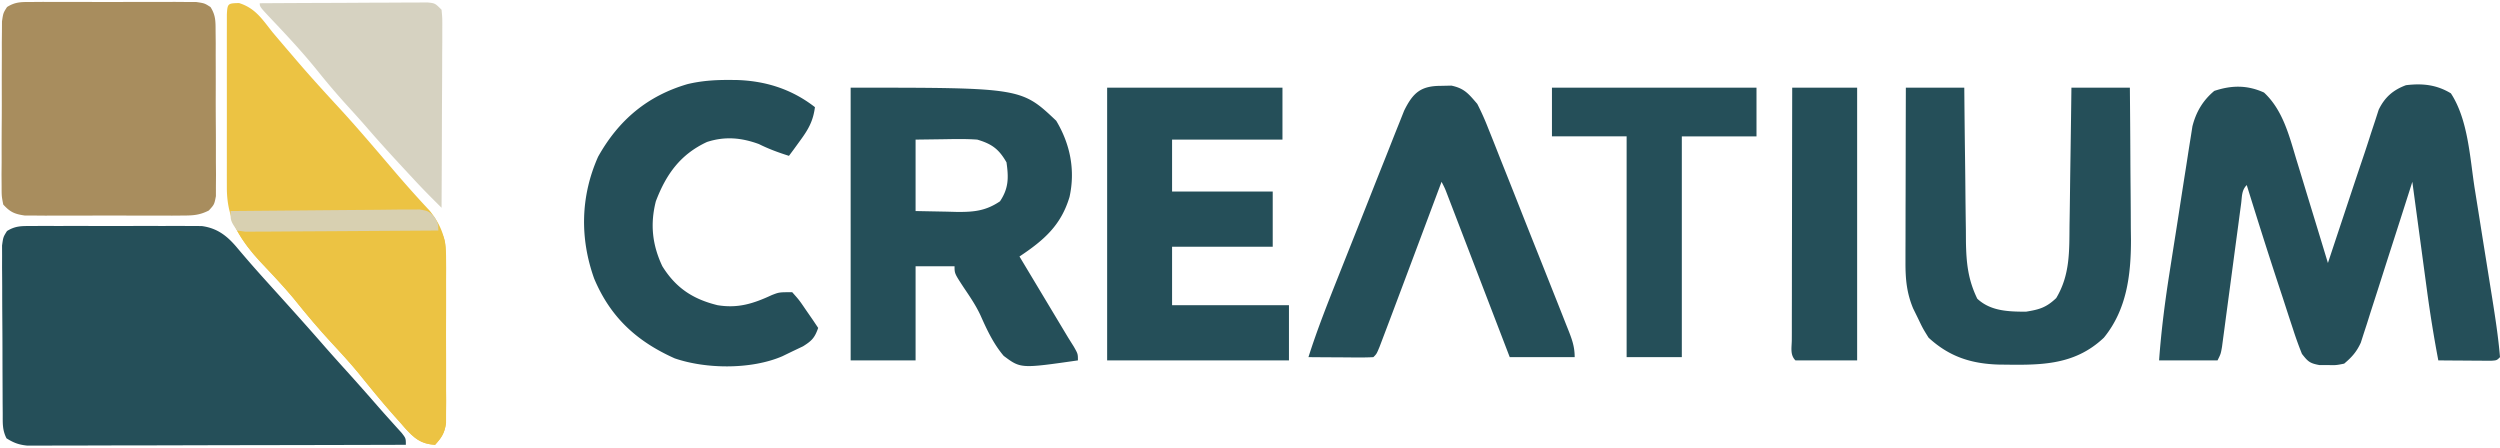
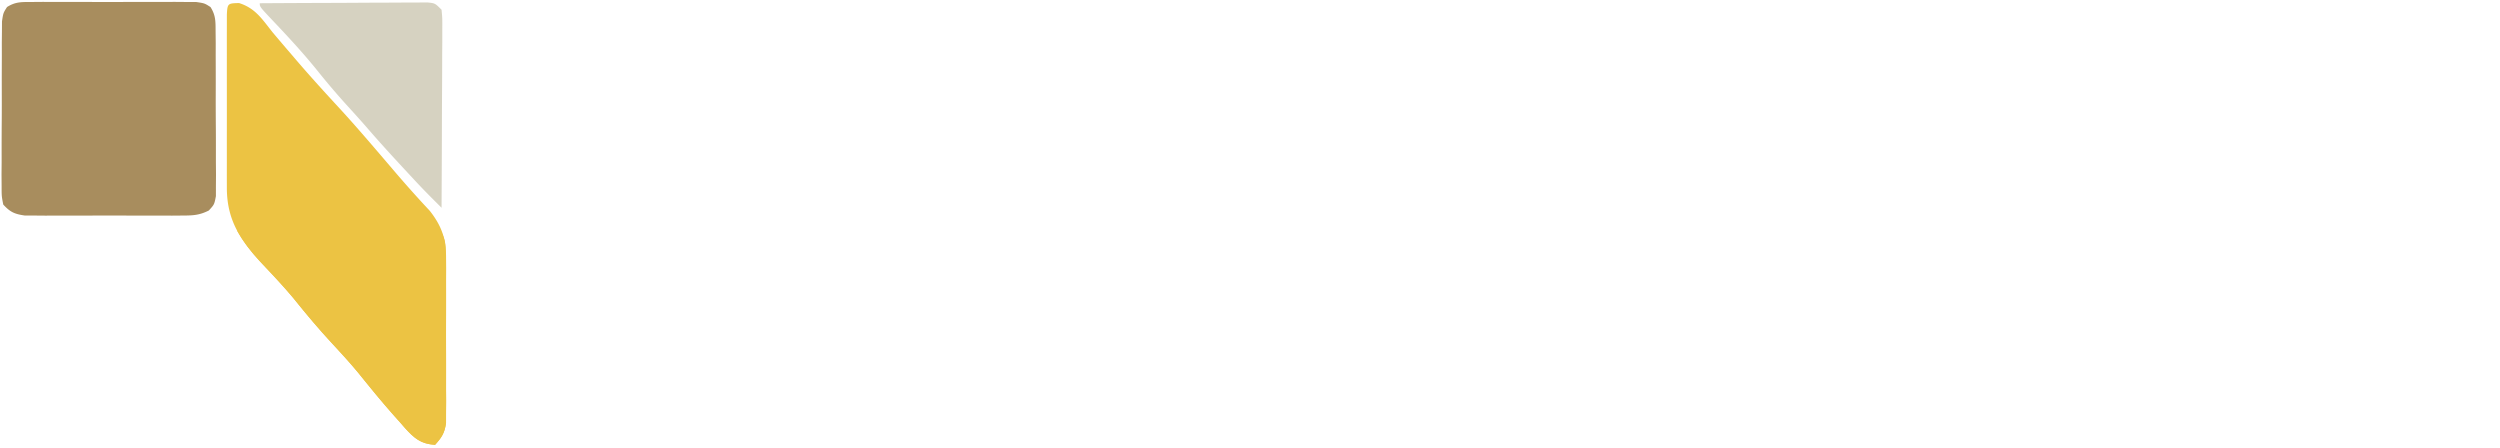
<svg xmlns="http://www.w3.org/2000/svg" width="770" height="138" viewBox="0 0 770 138" fill="none">
-   <path d="M754.875 28.75c5.352 8.186 5.847 19.92 7.352 29.453l.585 3.646q.606 3.781 1.205 7.563a5636 5636 0 0 0 1.842 11.526l1.18 7.39.552 3.448c.958 6.062 1.898 12.106 2.409 18.224-1 1-1 1-2.766 1.114l-2.269-.016-2.451-.01-2.576-.026-2.588-.013q-3.175-.02-6.35-.049a404 404 0 0 1-3.508-21.699l-.395-2.913q-.614-4.537-1.222-9.076l-.84-6.208Q744.014 63.552 743 56l-.618 1.947a5192 5192 0 0 1-6.425 20.05q-1.203 3.74-2.392 7.484c-1.14 3.589-2.296 7.171-3.456 10.753l-1.064 3.385-1.03 3.153-.889 2.773c-1.298 2.83-2.751 4.459-5.126 6.455-2.473.496-2.473.496-5.062.438l-2.598-.004c-2.943-.546-3.498-1.081-5.34-3.434a111 111 0 0 1-2.742-7.605l-.759-2.294c-.8-2.427-1.587-4.858-2.374-7.289l-1.566-4.755C698.274 77.069 695.108 67.044 692 57c-1.614 1.614-1.445 3.535-1.74 5.763l-.415 3.075-.439 3.346-.459 3.411q-.728 5.42-1.447 10.843-.719 5.416-1.447 10.831-.454 3.376-.898 6.754l-.415 3.084-.361 2.723C684 109 684 109 683 111h-18c.646-9.011 1.779-17.854 3.18-26.777l.646-4.15q.674-4.31 1.357-8.62c.581-3.672 1.148-7.347 1.711-11.022q.66-4.27 1.338-8.536.32-2.032.629-4.066c.289-1.891.592-3.78.896-5.669l.509-3.248C676.377 34.505 678.495 30.92 682 28c5.338-1.779 10.162-1.832 15.312.5 5.758 5.356 7.713 13.117 9.922 20.469l.858 2.79c.892 2.912 1.775 5.826 2.658 8.741l1.824 5.961Q714.797 73.727 717 81l1.022-3.083q1.913-5.765 3.83-11.529.823-2.475 1.644-4.951 2.36-7.114 4.761-14.215c.71-2.123 1.396-4.253 2.077-6.385l1.248-3.767 1.058-3.28c1.861-3.818 4.406-6.063 8.395-7.548 5.06-.623 9.46-.158 13.84 2.508M262 27c52.543 0 52.543 0 63.312 10.188 4.337 7.226 5.916 15.238 4.102 23.472C326.773 69.467 321.471 74.02 314 79l1.329 2.216L329 104l1.723 2.747C332 109 332 109 332 111c-17.618 2.529-17.618 2.529-22.863-1.393-3.17-3.738-5.184-8.071-7.162-12.524-1.422-3.038-3.222-5.681-5.1-8.458C294 84.24 294 84.24 294 82h-12v29h-20zm20 16v22l9.625.188 2.999.082c5.203.049 8.924-.257 13.376-3.27 2.688-4.032 2.674-7.264 2-12-2.361-4.11-4.52-5.674-9-7-3.277-.235-6.53-.188-9.812-.125zm59-16h54v16h-34v16h31v17h-31v18h36v17h-56zm246 0h18l.044 5.105q.079 8.389.192 16.776c.044 3.388.084 6.775.11 10.162.034 3.903.086 7.805.142 11.707l.02 3.653c.113 6.549.618 11.671 3.492 17.597 4.085 3.837 9.607 3.992 15 4 4.175-.673 6.244-1.285 9.312-4.188 4.28-7.133 4.022-14.42 4.102-22.527l.059-3.669c.059-3.851.106-7.702.152-11.554l.117-7.853q.142-9.605.258-19.209h18c.068 7.225.123 14.449.155 21.674q.024 5.034.071 10.068c.037 3.872.054 7.745.067 11.617l.047 3.591c.002 10.783-1.321 21.449-8.34 30.05-9.42 8.937-20.398 8.434-32.566 8.285-8.493-.289-15.138-2.496-21.434-8.285-1.766-2.84-1.766-2.84-3.25-5.938l-1.516-3.089c-1.963-4.728-2.358-8.953-2.348-14.048l.001-3.639.015-3.899.005-4.014q.006-5.265.024-10.53.014-5.38.02-10.759.017-10.542.049-21.084m-362.75-2.375 2.23.005c9.102.202 17.297 2.752 24.52 8.37-.548 4.283-2.024 6.851-4.563 10.312l-1.941 2.676L243 48c-3.234-1.025-6.209-2.105-9.25-3.625-5.393-1.978-10.458-2.442-15.992-.648C209.556 47.533 205.156 53.685 202 62c-1.792 7.048-1.104 13.427 2 20 4.163 6.688 9.394 10.128 17 12 6.298 1.032 11.019-.473 16.738-3.125C240 90 240 90 244 90c2.141 2.406 2.141 2.406 4.25 5.5l2.141 3.094L252 101c-1.057 3.007-1.925 3.953-4.68 5.668l-3.195 1.52-3.18 1.542c-9.514 4.101-23.415 3.981-33.133.645-11.72-5.246-19.811-12.669-24.812-24.578-4.448-12.44-4.196-25.37 1.219-37.535 6.315-11.279 15.185-18.757 27.574-22.367 4.172-.991 8.178-1.28 12.457-1.27m219.688 1.813 3.089-.067c4.032.853 5.294 2.523 7.973 5.629a79 79 0 0 1 3.322 7.405l.888 2.204c.96 2.389 1.901 4.784 2.841 7.18q.997 2.502 1.996 5.002 2.085 5.227 4.148 10.465c1.764 4.478 3.544 8.95 5.33 13.42q2.057 5.159 4.104 10.32.982 2.477 1.968 4.95 1.371 3.452 2.728 6.908l.827 2.069C484.267 104.78 485 106.901 485 110h-20l-1.82-4.742-6.67-17.365-2.89-7.525q-2.072-5.4-4.147-10.798l-1.31-3.415L446.949 63l-1.069-2.785c-.84-2.206-.84-2.206-1.88-4.215l-1.298 3.466a41621 41621 0 0 1-6.916 18.463A9560 9560 0 0 1 429 96l-.813 2.161q-1.053 2.79-2.113 5.577l-1.157 3.052C424 109 424 109 423 110a70 70 0 0 1-4.473.098l-2.724-.01-2.865-.026-2.877-.013q-3.53-.018-7.061-.049c2.694-8.506 5.985-16.763 9.277-25.051l.913-2.3q2.386-6.009 4.779-12.015c1.645-4.127 3.276-8.259 4.906-12.391q1.892-4.784 3.801-9.561.909-2.283 1.807-4.57a899 899 0 0 1 2.54-6.375l1.453-3.659c2.776-5.607 5.174-7.648 11.462-7.64M478 27h63v15h-23v68h-17V42h-23zm74 0h20v84h-19c-1.754-1.754-1.12-4.055-1.124-6.392l.01-2.341v-2.453c.001-2.69.009-5.379.016-8.068l.005-5.578q.006-7.356.024-14.712.014-7.501.02-15.001.018-14.727.049-29.455M9.861 69.612l3.651-.029 3.949.019q2.027-.003 4.054-.009 4.25-.006 8.499.016c3.623.017 7.247.007 10.871-.011 2.791-.011 5.583-.007 8.374.001 1.984.003 3.967-.007 5.951-.016l3.67.029 3.223.007c4.964.653 8.034 3.178 11.147 6.943a367 367 0 0 0 8.125 9.313l2.297 2.547L86 91c4.768 5.28 9.515 10.573 14.187 15.938A716 716 0 0 0 106.5 114a771 771 0 0 1 9.793 11.047q1.831 2.093 3.695 4.156l1.949 2.172 1.778 1.961C125 135 125 135 125 137q-23.17.07-46.34.104-10.758.014-21.516.047-9.376.03-18.753.037-4.965.004-9.93.023c-3.694.015-7.389.017-11.083.016l-3.328.022-3.051-.008-2.648.005C5.78 136.977 4.176 136.38 2 135c-1.331-2.662-1.142-4.706-1.161-7.687l-.029-3.611-.013-3.917-.017-4.005q-.016-4.201-.02-8.401c-.006-3.589-.03-7.178-.058-10.767-.019-2.758-.024-5.516-.026-8.274a774 774 0 0 0-.042-5.901l.01-3.62-.012-3.192C1 73 1 73 2.156 71.161c2.625-1.652 4.614-1.542 7.705-1.549" fill="#254F59" />
  <path d="M135 70c2.294 3.441 2.257 4.733 2.275 8.785l.029 3.6-.003 3.892.013 3.994q.01 4.185.002 8.37c-.006 3.573.011 7.145.034 10.717.018 3.411.015 6.821.013 10.232l.028 3.886-.019 3.61.002 3.175c-.421 3.085-1.308 4.458-3.374 6.739-4.368-.271-6.355-1.969-9.248-5.151l-1.502-1.724-1.594-1.777c-3.933-4.421-7.675-8.988-11.379-13.602-2.495-3.009-5.115-5.885-7.777-8.746-4.24-4.556-8.203-9.276-12.098-14.129-3.291-3.933-6.785-7.664-10.33-11.369C77.243 77.508 75.055 74.558 73 71q12.073-.301 24.148-.547c3.737-.076 7.475-.157 11.212-.252q5.407-.135 10.815-.233 2.066-.042 4.131-.1c1.925-.053 3.85-.085 5.776-.117l3.324-.074z" fill="#ECC343" />
  <path d="M73.625.938C78.696 2.534 80.745 5.929 84 10a822 822 0 0 0 5.75 6.75l1.554 1.82c4.308 5.027 8.758 9.911 13.251 14.774 4.193 4.555 8.232 9.237 12.257 13.941l1.544 1.803q1.577 1.845 3.151 3.691a354 354 0 0 0 10.872 12.159c3.539 4.502 4.996 8.483 5.009 14.187l.029 3.6-.019 3.845.009 3.981q.006 4.16-.016 8.317c-.017 3.548-.007 7.097.011 10.645.013 3.394.004 6.788-.004 10.182l.019 3.858-.029 3.58-.007 3.149c-.43 3.067-1.328 4.446-3.381 6.718-4.368-.271-6.355-1.969-9.248-5.151l-1.502-1.724-1.594-1.777c-3.933-4.421-7.675-8.988-11.379-13.602-2.495-3.009-5.115-5.885-7.777-8.746-4.243-4.559-8.209-9.282-12.105-14.141-2.765-3.301-5.689-6.417-8.645-9.547-7.073-7.533-11.872-13.763-11.879-24.442l-.01-3.75.006-4.038-.003-4.146q-.001-4.336.006-8.672.006-5.569-.004-11.138-.005-4.275 0-8.552.001-2.054-.002-4.108-.002-2.862.007-5.725l.002-3.294c.177-3.407.323-3.428 3.752-3.509" fill="#ECC343" />
  <path d="m9.709.612 3.549-.029 3.836.019 3.934-.009q4.12-.006 8.241.016C32.79.626 36.31.616 39.831.598 43.19.585 46.548.594 49.906.602l3.836-.019 3.549.029 3.129.007C63 1 63 1 64.832 2.167c1.643 2.578 1.556 4.494 1.572 7.542l.038 3.549-.008 3.836.015 3.934q.013 4.12-.003 8.241c-.011 3.521.009 7.041.038 10.562.023 3.359.016 6.717.012 10.075l.034 3.836-.028 3.549-.001 3.129C66 63 66 63 64.32 64.833c-2.833 1.425-4.774 1.548-7.943 1.555l-3.418.029-3.678-.019-3.788.009q-3.964.004-7.928-.016a981 981 0 0 0-10.148.011c-3.233.013-6.466.004-9.698-.004l-3.678.019-3.418-.029-3.005-.007C4.488 65.926 3.14 65.334 1 63c-.501-2.58-.501-2.58-.502-5.709L.47 53.742l.034-3.836-.005-3.934q0-4.12.034-8.241c.029-3.521.026-7.041.013-10.562-.008-3.359.007-6.717.02-10.075l-.009-3.836.039-3.549.016-3.129C1 4 1 4 2.168 2.167 4.747.524 6.66.619 9.709.612" fill="#A88D5E" />
  <path d="M80 1Q91.48.925 102.961.89q3.908-.015 7.817-.041c3.738-.024 7.476-.035 11.214-.044l3.548-.032h3.276l2.893-.014C134 1 134 1 136 3c.24 2.556.24 2.556.227 5.827v3.7l-.032 4.012-.008 4.094c-.008 3.594-.028 7.188-.05 10.782-.02 3.666-.029 7.333-.039 10.999Q136.064 53.207 136 64c-2.735-2.721-5.458-5.445-8.086-8.27l-1.62-1.741-1.669-1.801-1.747-1.884c-3.465-3.747-6.881-7.528-10.214-11.394-1.979-2.272-4.01-4.495-6.039-6.722A232 232 0 0 1 97.75 21.75c-4.288-5.316-8.887-10.292-13.585-15.243C80 2.098 80 2.098 80 1" fill="#D6D2C1" />
-   <path d="M71 65q11.853-.141 23.705-.207c3.669-.021 7.338-.049 11.007-.095q5.31-.063 10.62-.078c2.01-.011 4.019-.042 6.028-.073l3.7-.001 3.263-.027C132 65 132 65 133.871 66.903 135 69 135 69 135 71q-12.073.105-24.148.155c-3.737.016-7.475.037-11.212.071q-5.407.048-10.815.059-2.065.008-4.131.032c-1.925.022-3.851.023-5.776.024l-3.324.02L73 71c-2-3-2-3-2-6" fill="#D8D0B1" />
</svg>